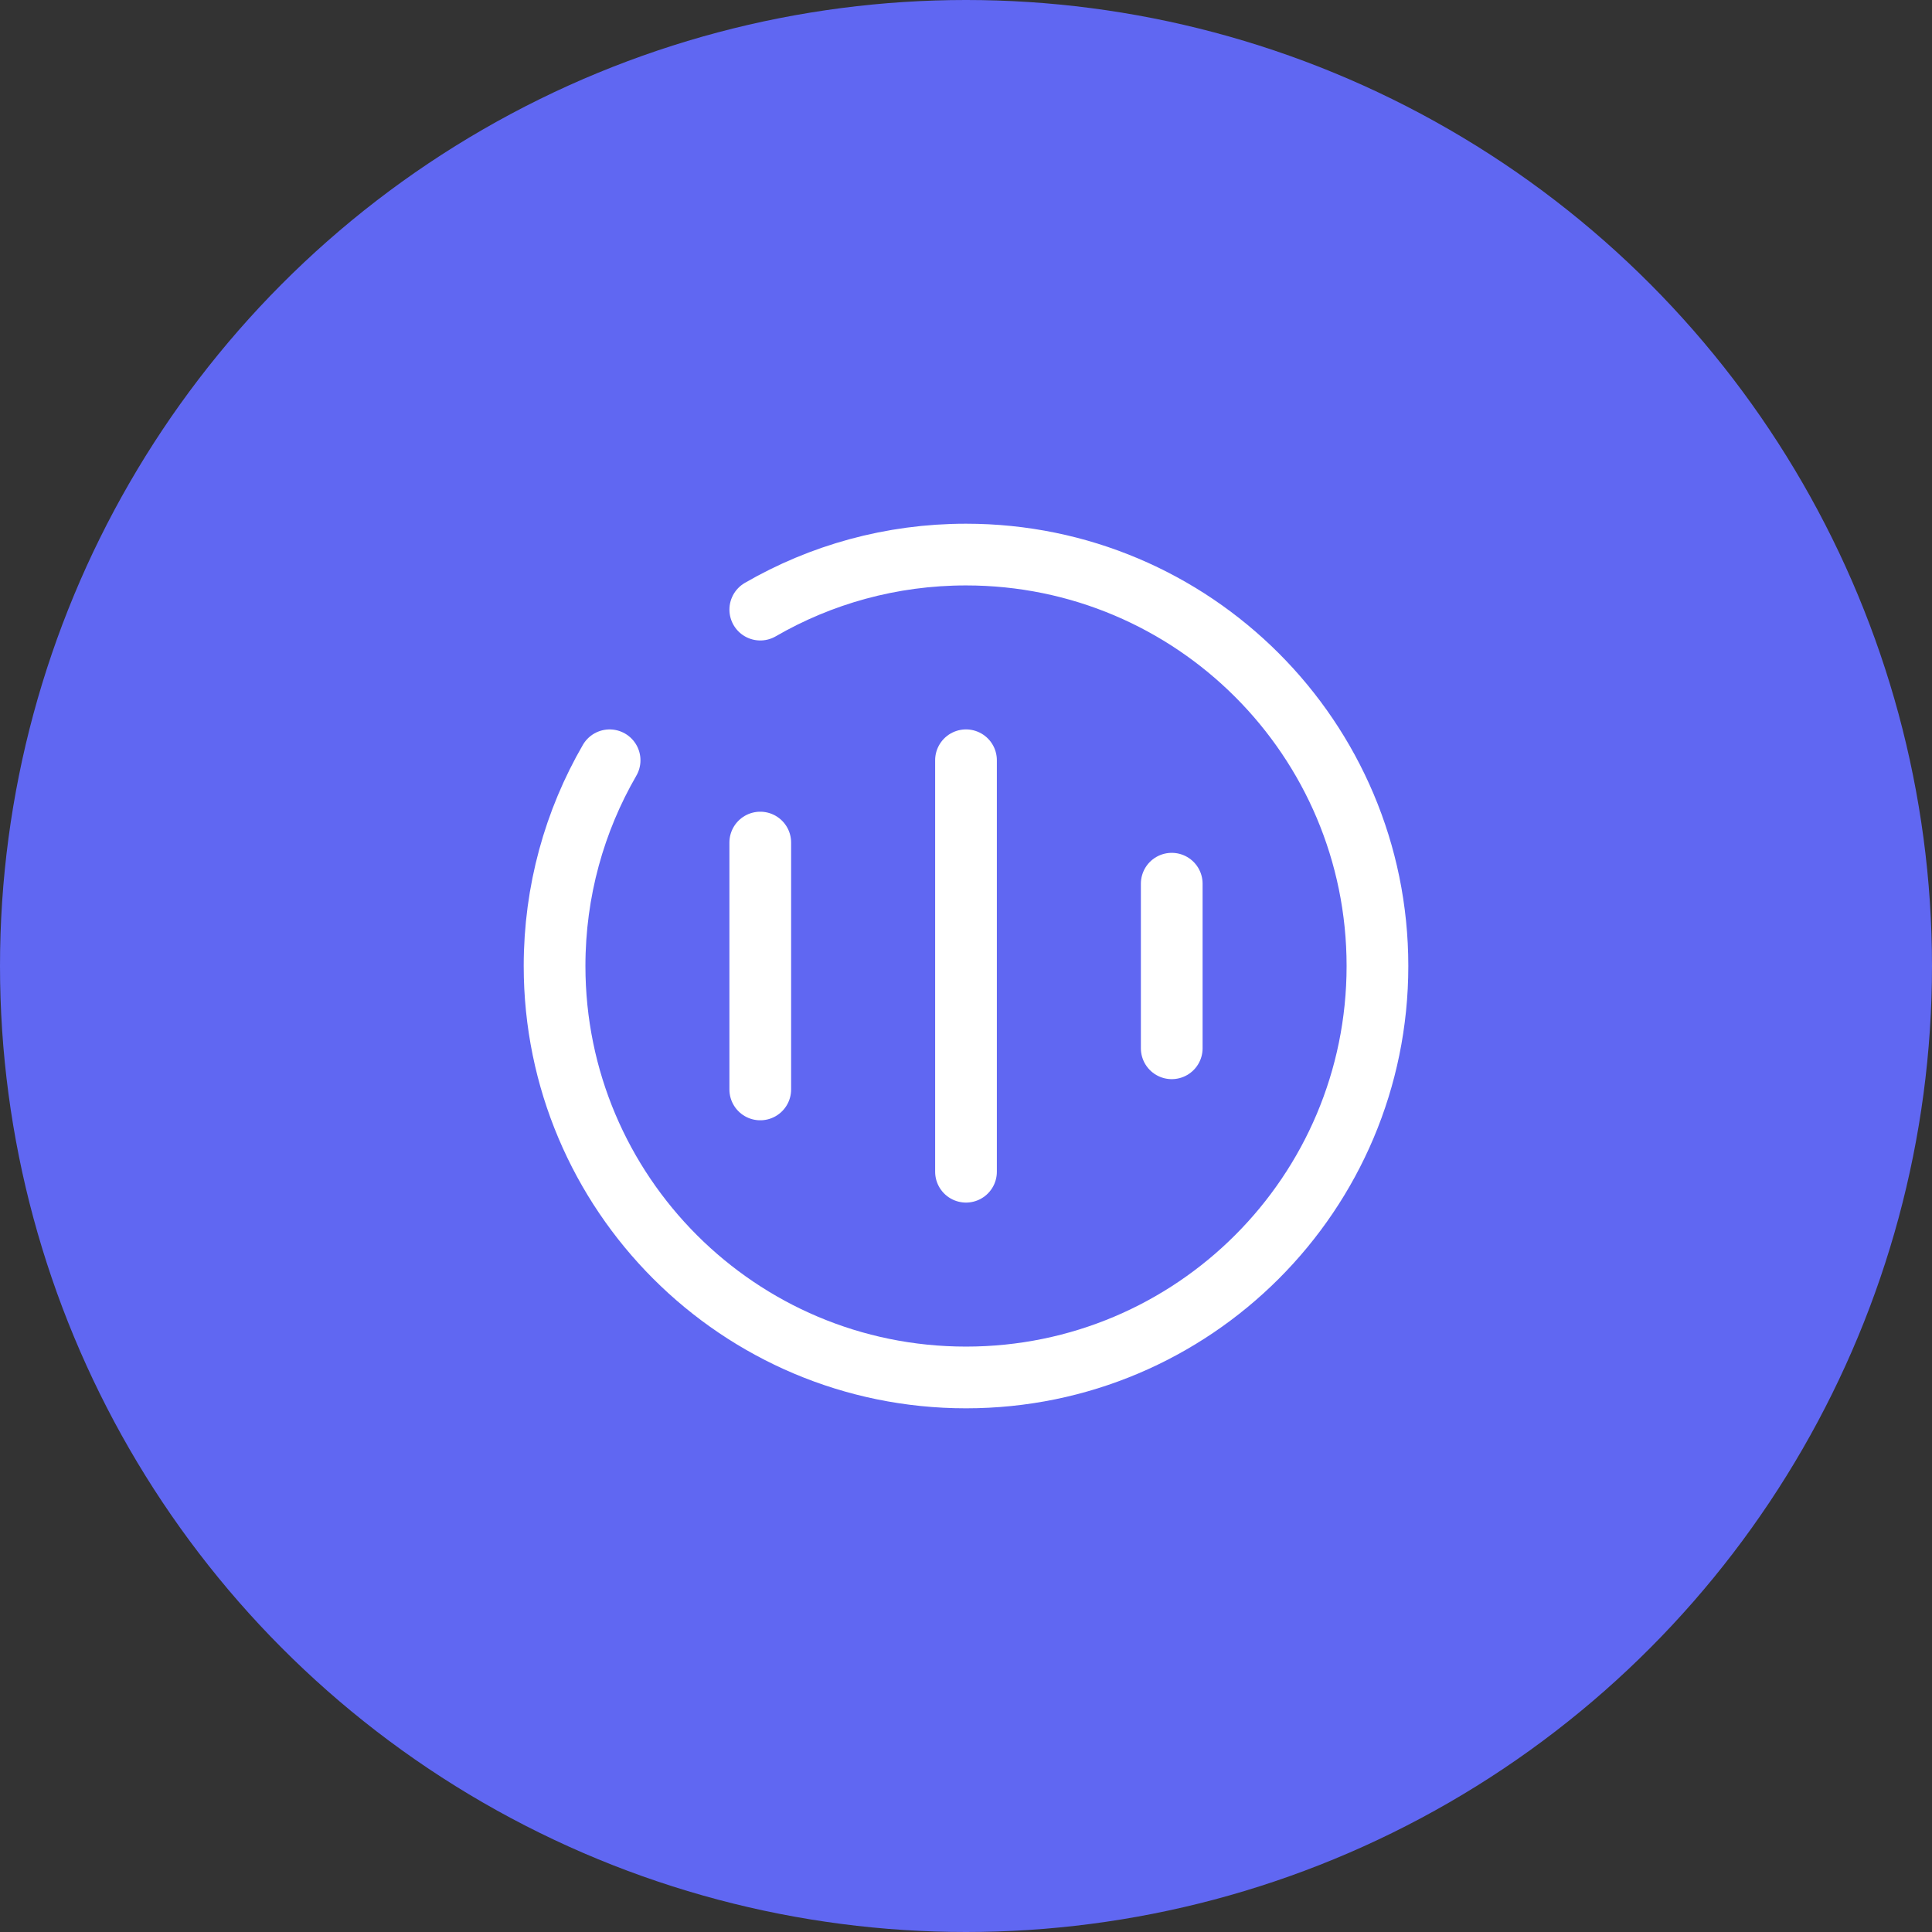
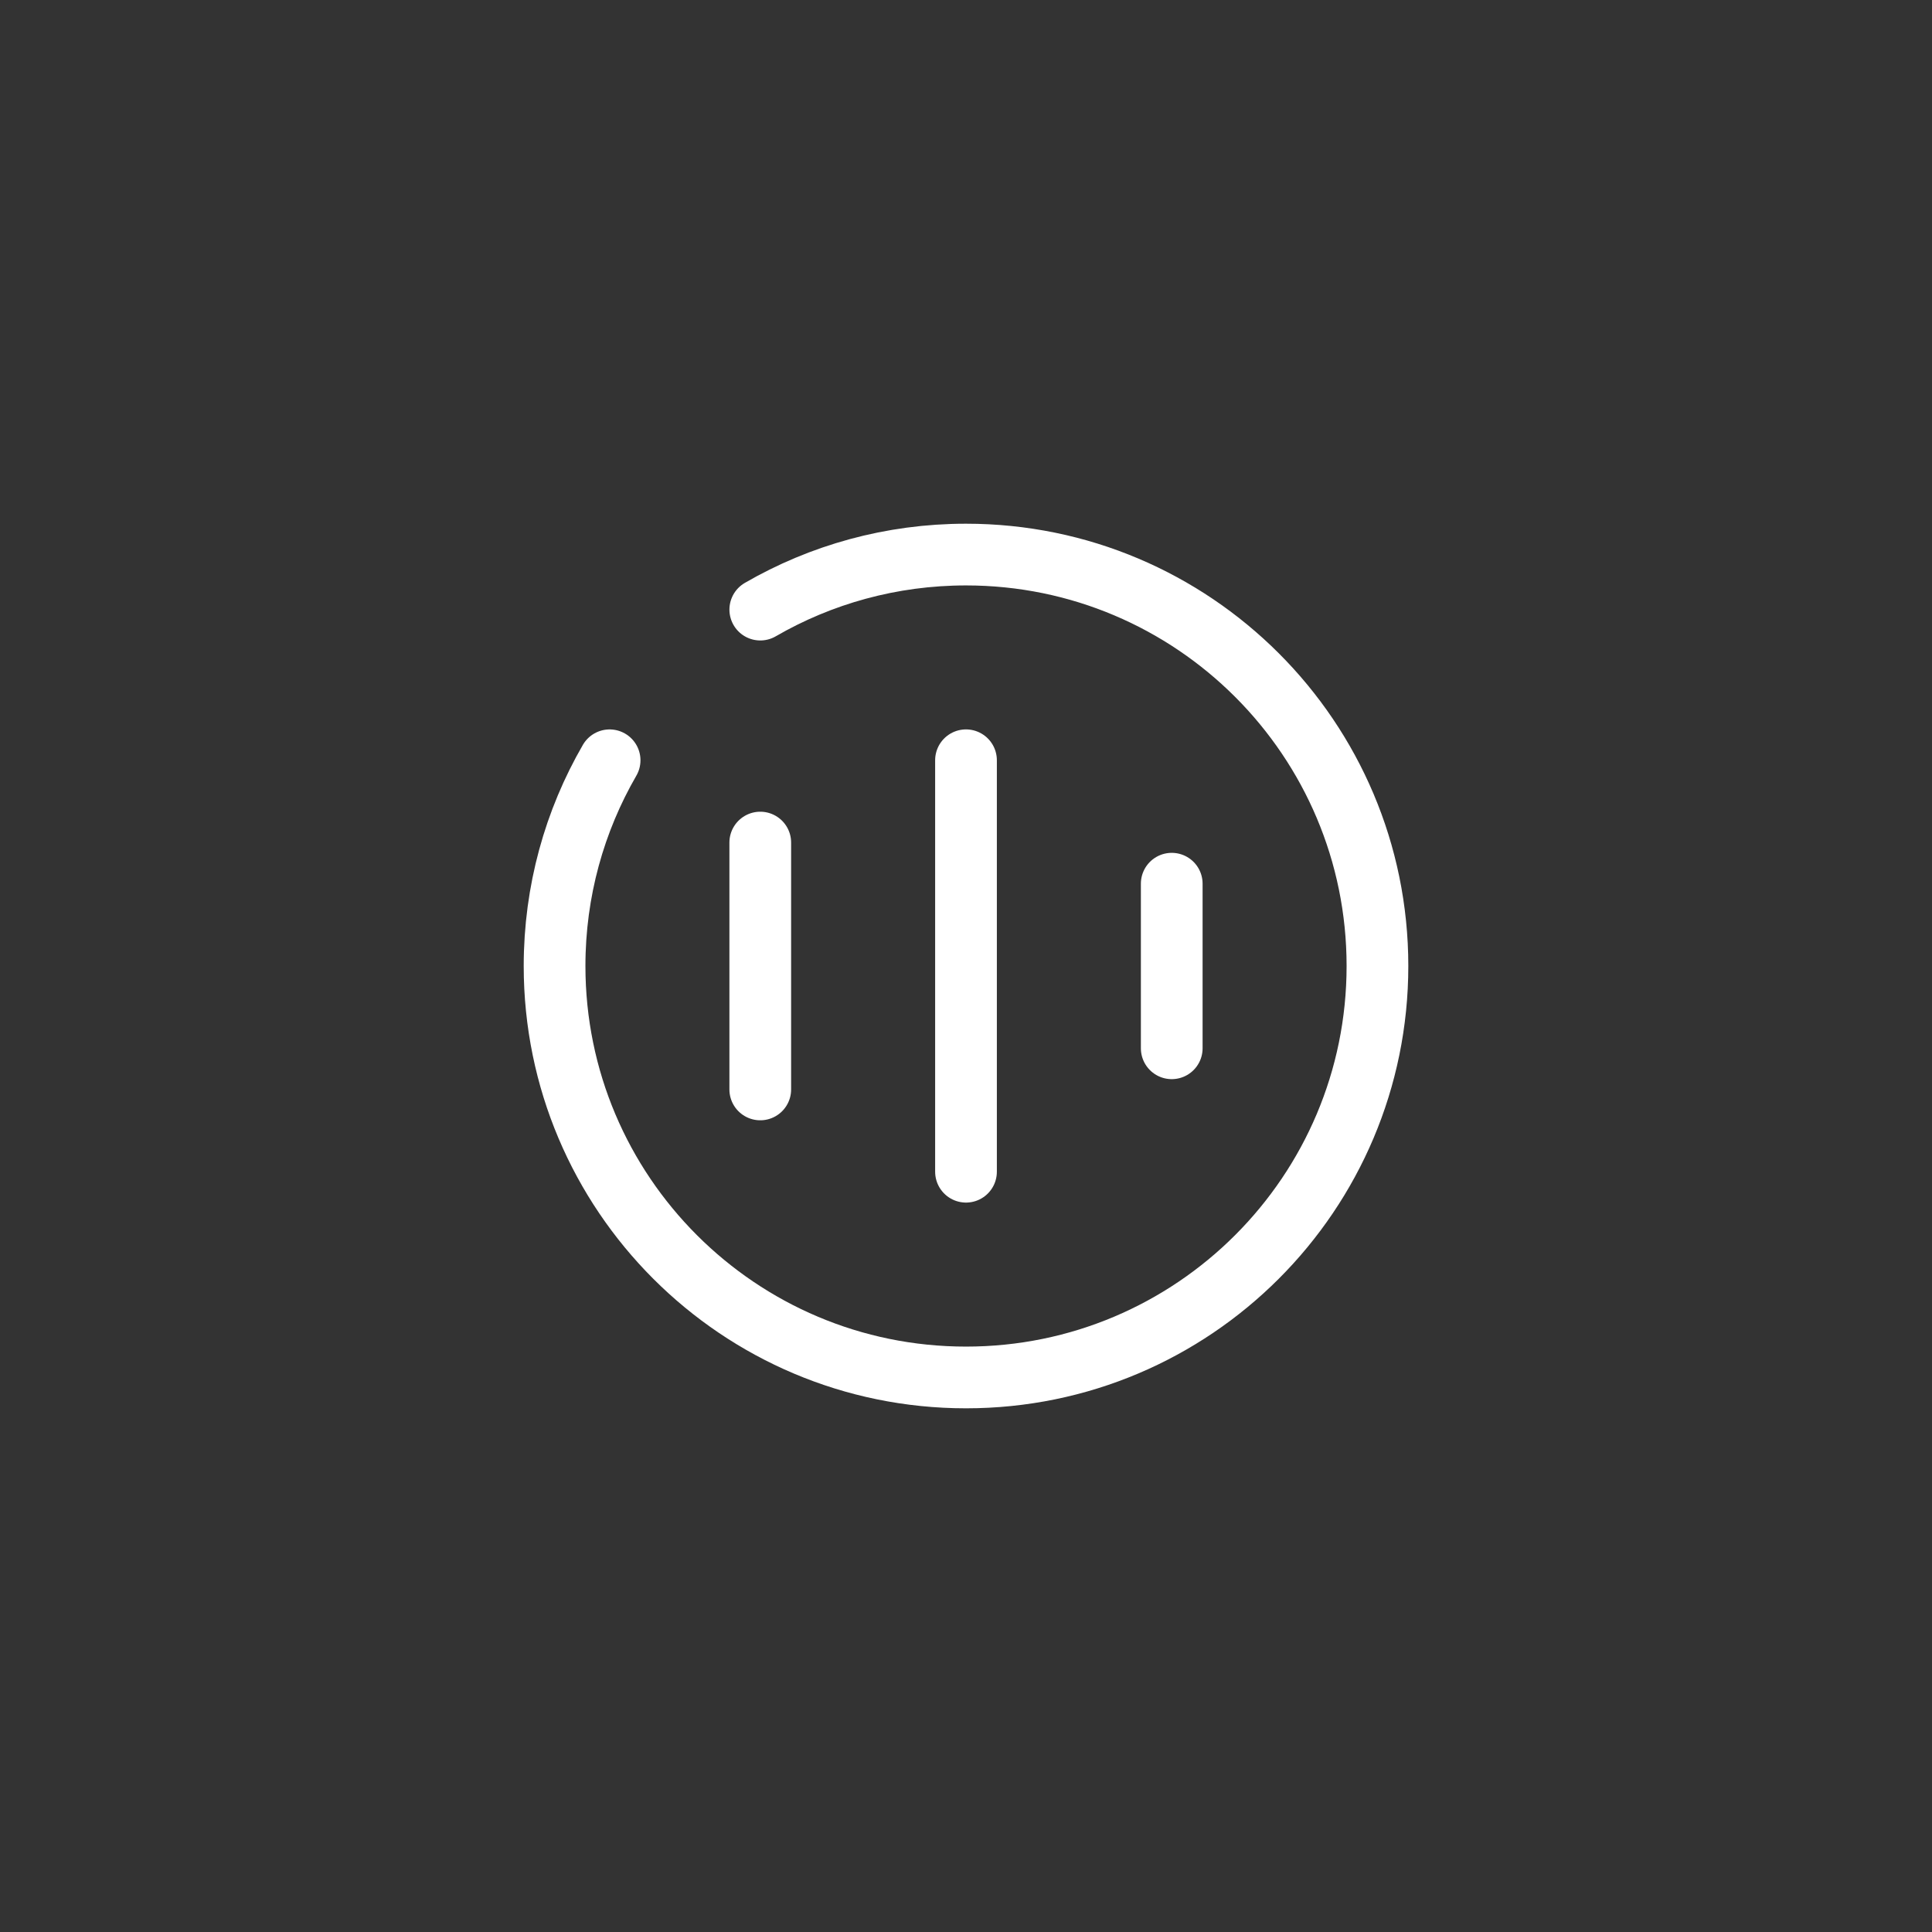
<svg xmlns="http://www.w3.org/2000/svg" fill="none" viewBox="0 0 90 90" height="90" width="90">
  <rect x="0" y="0" width="90" height="90" fill="#333333" stroke="none" />
-   <circle fill="#6067F2" r="45" cy="45" cx="45" />
  <path stroke-linecap="round" stroke-width="2.875" stroke="white" d="M45 35.416L45 54.583" />
  <path stroke-linecap="round" stroke-width="2.875" stroke="white" d="M54.584 41.166L54.584 48.833" />
  <path stroke-linecap="round" stroke-width="2.875" stroke="white" d="M35.416 39.25L35.416 50.75" />
  <path stroke-linecap="round" stroke-width="2.875" stroke="white" d="M35.417 28.398C38.236 26.767 41.51 25.834 45.001 25.834C55.586 25.834 64.167 34.415 64.167 45C64.167 55.586 55.586 64.167 45.001 64.167C34.415 64.167 25.834 55.586 25.834 45C25.834 41.509 26.767 38.236 28.398 35.417" />
</svg>